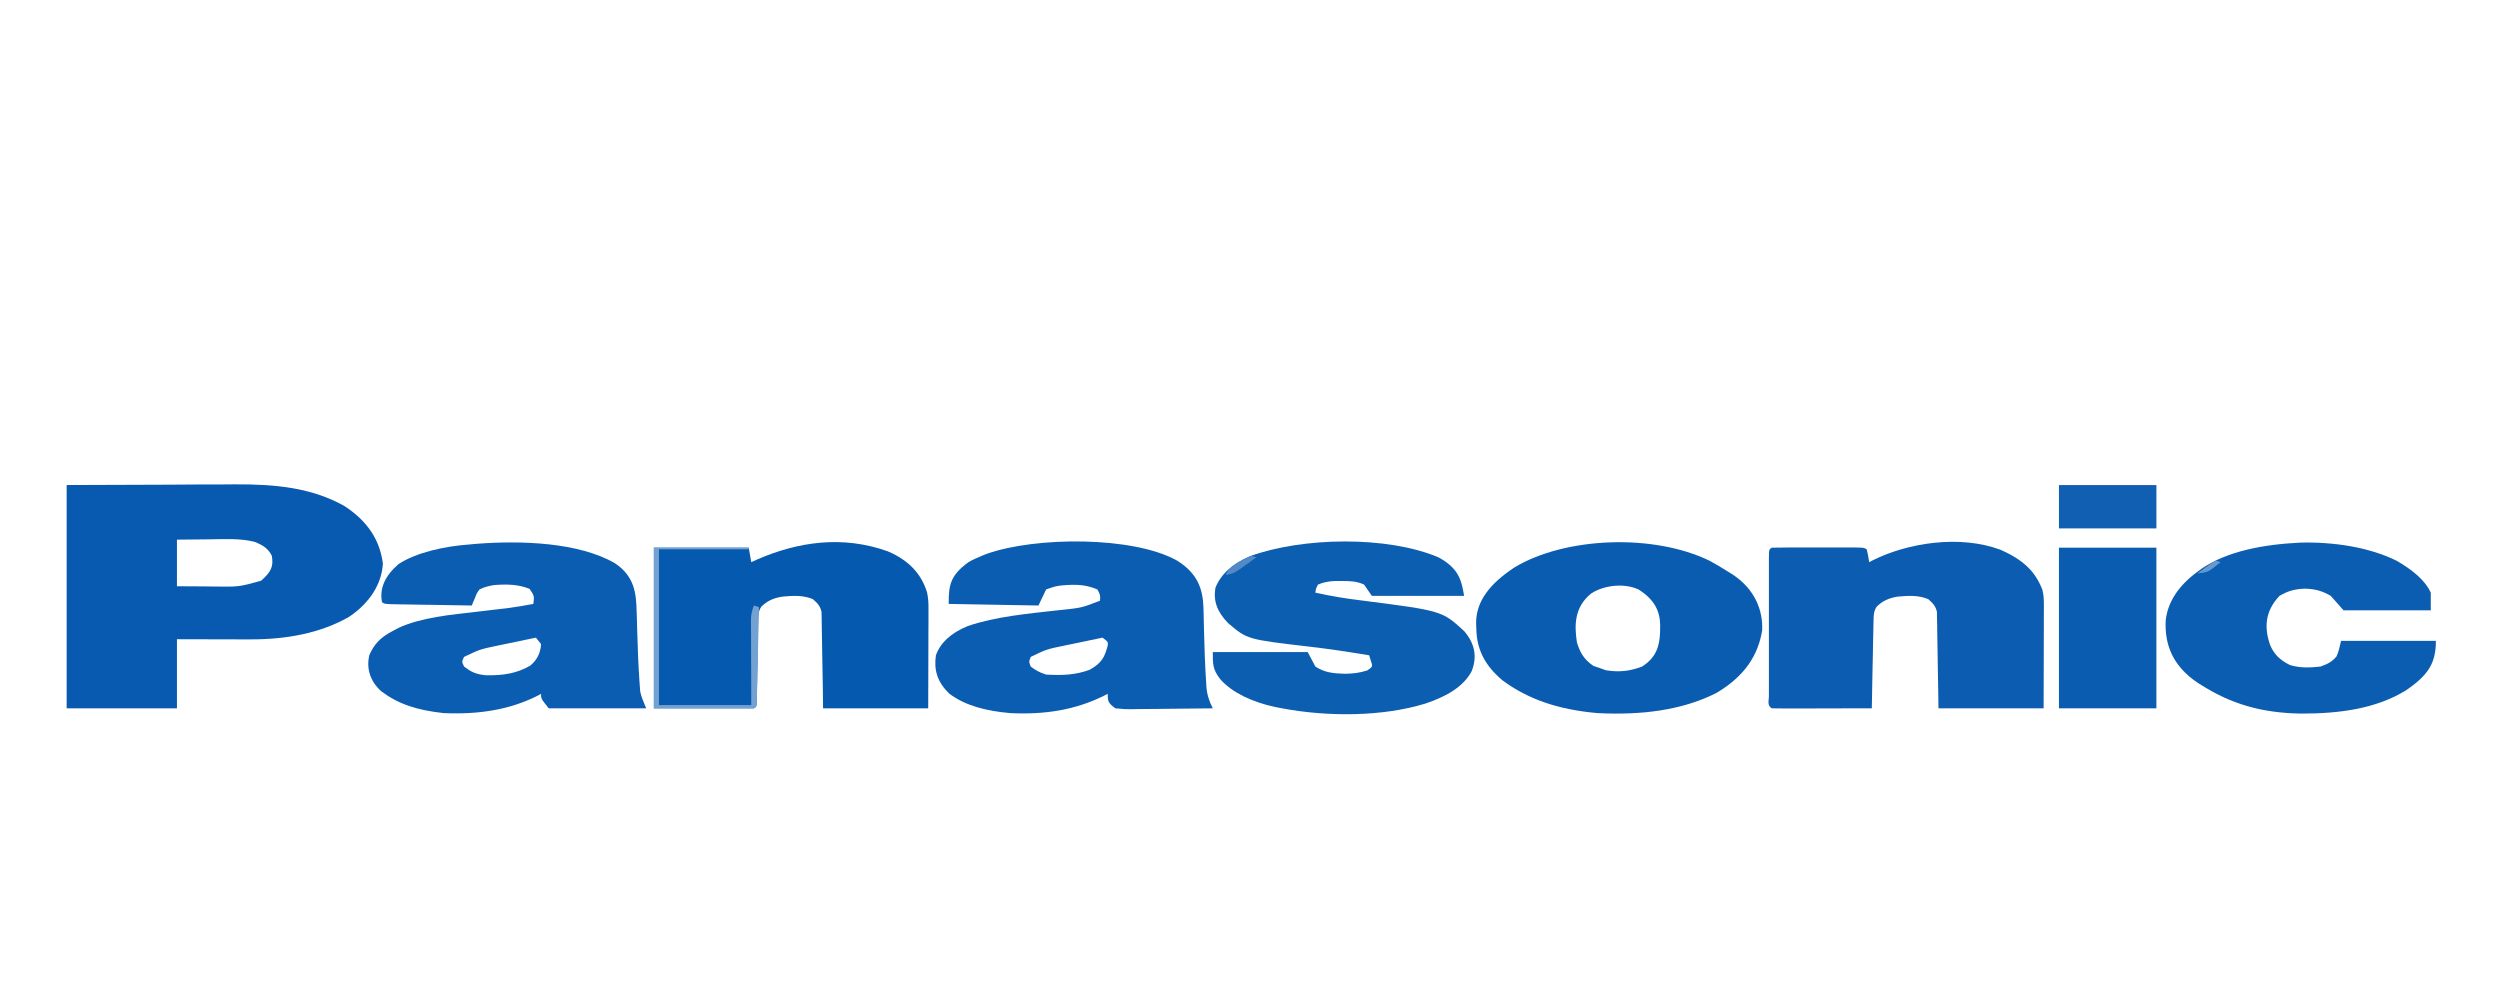
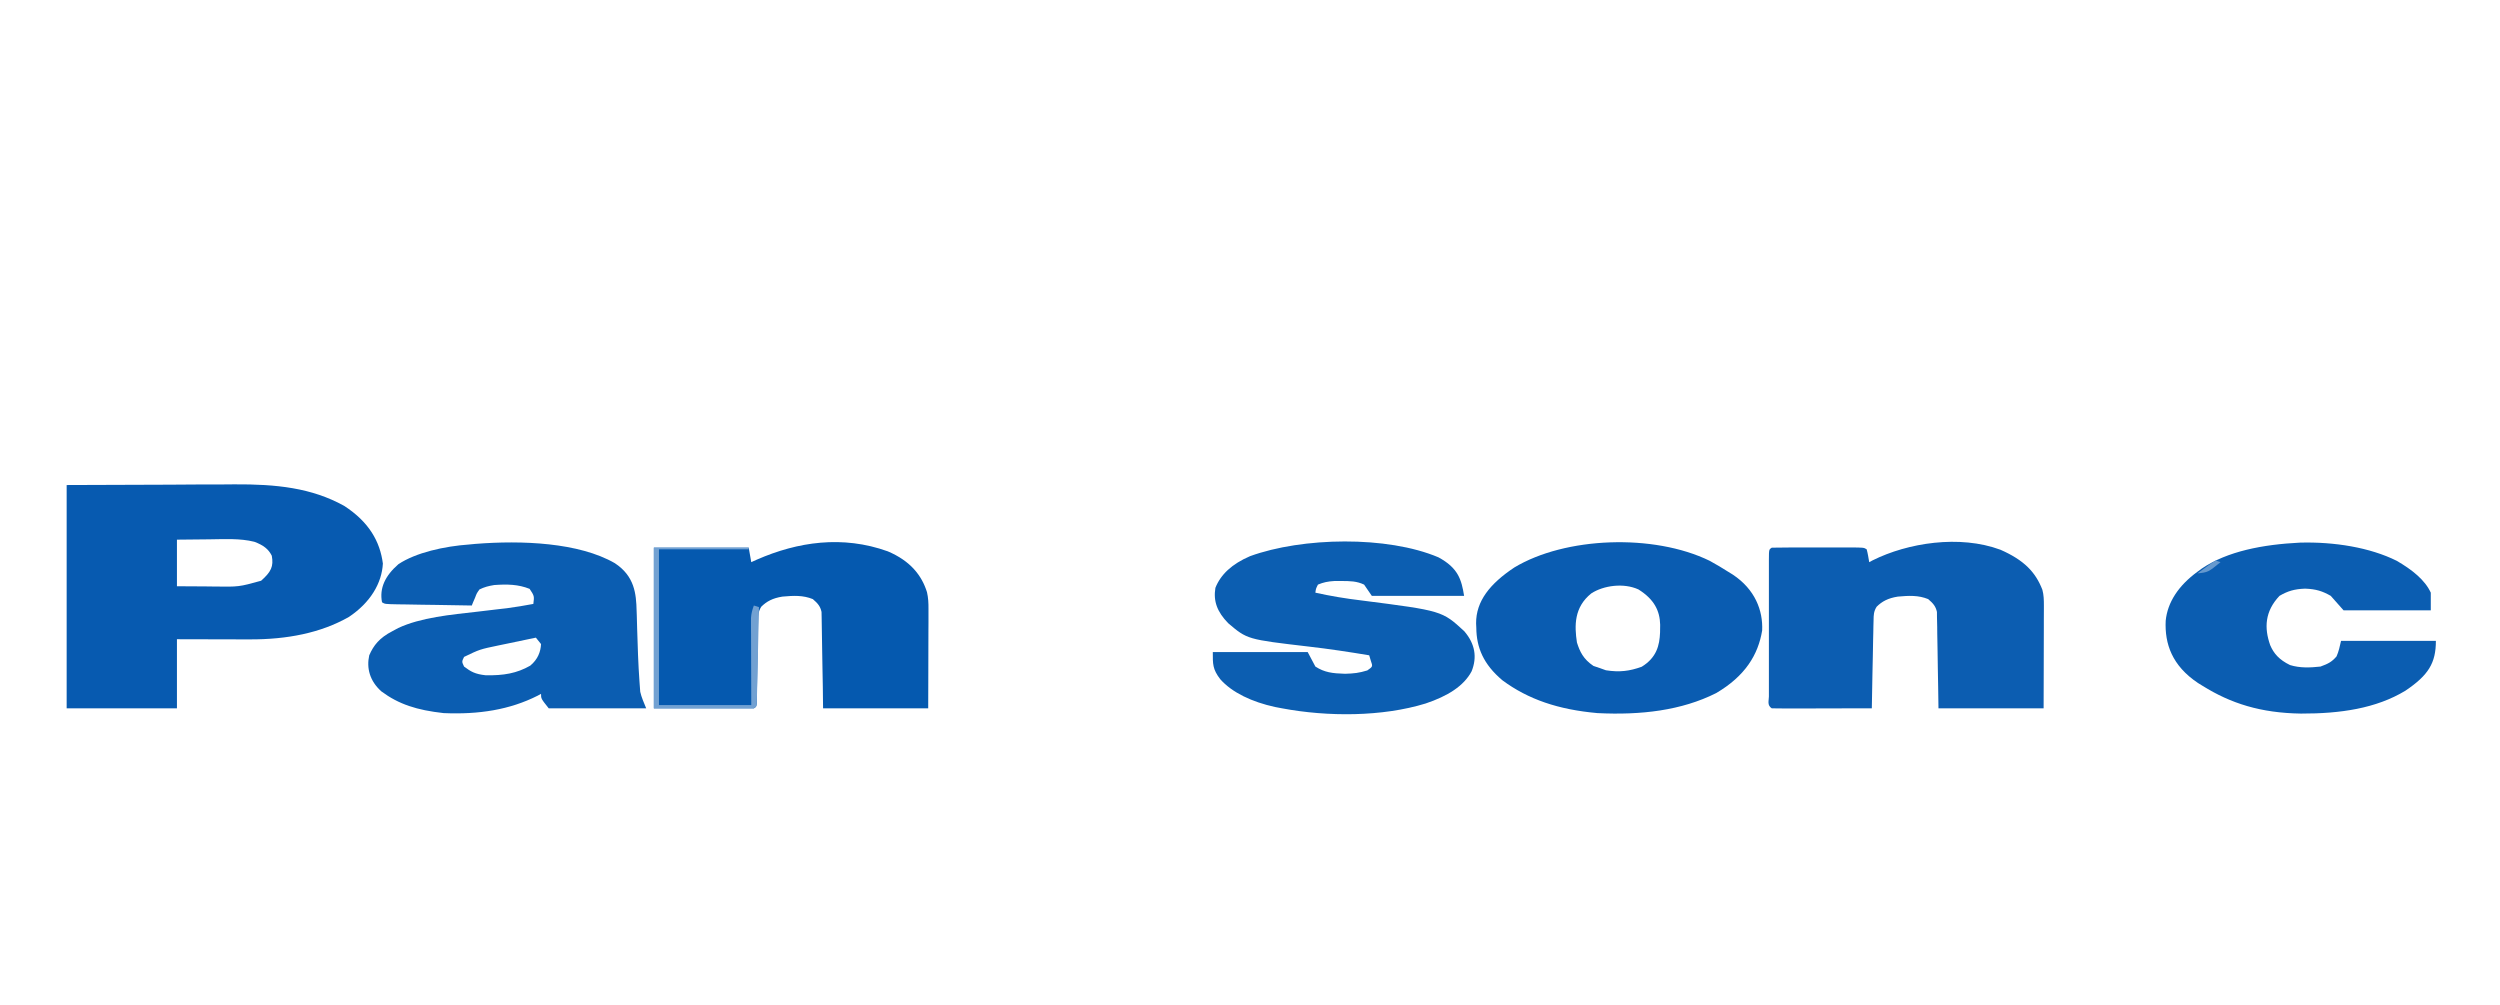
<svg xmlns="http://www.w3.org/2000/svg" width="184px" height="74px" viewBox="0 0 184 74" version="1.1">
  <g id="surface1">
    <path style=" stroke:none;fill-rule:nonzero;fill:rgb(2.745%,35.294%,69.02%);fill-opacity:1;" d="M 4.906 35.699 C 7.41 35.691 9.914 35.68 12.492 35.672 C 13.668 35.664 13.668 35.664 14.871 35.656 C 15.844 35.656 15.844 35.656 16.301 35.656 C 16.613 35.652 16.926 35.652 17.242 35.648 C 20.332 35.629 22.93 35.902 25.328 37.23 C 27.164 38.418 27.969 39.859 28.18 41.477 C 28.102 42.926 27.262 44.348 25.68 45.406 C 23.602 46.59 21.121 47.07 18.367 47.059 C 18.16 47.059 18.16 47.059 17.953 47.059 C 17.449 47.059 16.945 47.059 16.441 47.055 C 15.312 47.055 14.184 47.051 13.023 47.047 C 13.023 48.727 13.023 50.402 13.023 52.133 C 10.344 52.133 7.664 52.133 4.906 52.133 C 4.906 46.707 4.906 41.285 4.906 35.699 Z M 13.023 39.719 C 13.023 40.852 13.023 41.98 13.023 43.148 C 14.051 43.152 14.051 43.152 15.098 43.16 C 15.418 43.164 15.418 43.164 15.742 43.168 C 17.582 43.195 17.582 43.195 19.219 42.742 C 19.953 42.086 20.148 41.695 20.004 40.902 C 19.766 40.426 19.41 40.133 18.719 39.875 C 17.66 39.609 16.512 39.684 15.391 39.695 C 14.219 39.707 14.219 39.707 13.023 39.719 Z M 13.023 39.719 " />
    <path style=" stroke:none;fill-rule:nonzero;fill:rgb(4.706%,36.471%,69.412%);fill-opacity:1;" d="M 147.234 40.461 C 148.98 41.23 149.82 42.113 150.32 43.41 C 150.426 43.805 150.43 44.176 150.43 44.574 C 150.43 44.656 150.43 44.738 150.43 44.824 C 150.43 45.094 150.43 45.363 150.426 45.633 C 150.426 45.82 150.426 46.008 150.426 46.195 C 150.426 46.688 150.422 47.176 150.422 47.668 C 150.418 48.262 150.418 48.852 150.418 49.441 C 150.414 50.34 150.41 51.234 150.41 52.133 C 147.855 52.133 145.301 52.133 142.672 52.133 C 142.664 51.602 142.656 51.07 142.648 50.523 C 142.641 50.098 142.633 49.676 142.625 49.25 C 142.617 48.805 142.609 48.355 142.605 47.91 C 142.602 47.48 142.594 47.047 142.582 46.617 C 142.582 46.453 142.578 46.289 142.578 46.125 C 142.574 45.895 142.57 45.664 142.562 45.434 C 142.562 45.305 142.559 45.172 142.559 45.039 C 142.473 44.641 142.293 44.414 141.914 44.094 C 141.191 43.801 140.504 43.836 139.68 43.91 C 138.957 44.023 138.512 44.266 138.121 44.656 C 137.906 44.992 137.898 45.273 137.895 45.637 C 137.891 45.781 137.887 45.926 137.883 46.074 C 137.879 46.305 137.879 46.305 137.875 46.543 C 137.871 46.703 137.867 46.867 137.863 47.027 C 137.855 47.449 137.848 47.871 137.84 48.297 C 137.832 48.727 137.82 49.16 137.812 49.59 C 137.793 50.438 137.777 51.285 137.766 52.133 C 136.719 52.133 135.676 52.137 134.629 52.137 C 134.273 52.137 133.918 52.141 133.562 52.141 C 133.055 52.141 132.543 52.141 132.031 52.141 C 131.871 52.145 131.711 52.145 131.547 52.145 C 131.168 52.145 130.785 52.137 130.402 52.133 C 130.043 51.902 130.191 51.566 130.191 51.266 C 130.191 51.156 130.191 51.047 130.191 50.938 C 130.191 50.824 130.191 50.711 130.191 50.598 C 130.188 50.223 130.191 49.848 130.191 49.473 C 130.191 49.211 130.191 48.953 130.191 48.695 C 130.191 48.148 130.191 47.605 130.191 47.062 C 130.191 46.363 130.191 45.664 130.191 44.965 C 130.188 44.426 130.191 43.891 130.191 43.355 C 130.191 43.098 130.191 42.84 130.191 42.582 C 130.188 42.223 130.191 41.863 130.191 41.504 C 130.191 41.395 130.191 41.289 130.191 41.176 C 130.195 40.441 130.195 40.441 130.402 40.309 C 130.906 40.297 131.402 40.293 131.902 40.293 C 132.051 40.293 132.203 40.293 132.355 40.293 C 132.676 40.293 132.992 40.293 133.312 40.293 C 133.801 40.297 134.289 40.293 134.777 40.293 C 135.082 40.293 135.391 40.293 135.699 40.293 C 135.848 40.293 135.992 40.293 136.145 40.293 C 137.176 40.297 137.176 40.297 137.387 40.43 C 137.473 40.742 137.52 41.059 137.574 41.375 C 137.66 41.328 137.746 41.285 137.832 41.238 C 140.414 39.953 144.223 39.344 147.234 40.461 Z M 147.234 40.461 " />
    <path style=" stroke:none;fill-rule:nonzero;fill:rgb(1.961%,34.902%,68.627%);fill-opacity:1;" d="M 65.34 40.578 C 67.02 41.289 67.848 42.367 68.227 43.586 C 68.32 43.996 68.34 44.387 68.336 44.805 C 68.336 44.883 68.336 44.965 68.336 45.047 C 68.336 45.305 68.336 45.566 68.336 45.828 C 68.332 46.012 68.332 46.191 68.332 46.375 C 68.332 46.852 68.332 47.328 68.328 47.805 C 68.328 48.379 68.324 48.949 68.324 49.523 C 68.324 50.395 68.32 51.262 68.316 52.133 C 65.762 52.133 63.211 52.133 60.578 52.133 C 60.57 51.602 60.562 51.07 60.559 50.523 C 60.551 50.098 60.543 49.676 60.535 49.25 C 60.527 48.805 60.52 48.355 60.512 47.91 C 60.508 47.48 60.5 47.047 60.492 46.617 C 60.488 46.453 60.484 46.289 60.484 46.125 C 60.484 45.895 60.477 45.664 60.473 45.434 C 60.469 45.305 60.469 45.172 60.465 45.039 C 60.379 44.641 60.203 44.414 59.824 44.094 C 59.098 43.801 58.414 43.836 57.586 43.91 C 56.863 44.023 56.422 44.266 56.027 44.656 C 55.816 44.992 55.809 45.262 55.805 45.621 C 55.801 45.766 55.797 45.906 55.793 46.051 C 55.793 46.203 55.789 46.355 55.789 46.512 C 55.785 46.672 55.781 46.828 55.777 46.988 C 55.77 47.402 55.766 47.816 55.758 48.234 C 55.75 48.898 55.734 49.566 55.723 50.23 C 55.719 50.465 55.715 50.695 55.711 50.93 C 55.711 51.07 55.707 51.211 55.703 51.355 C 55.703 51.543 55.703 51.543 55.699 51.734 C 55.672 52.012 55.672 52.012 55.484 52.133 C 53.055 52.133 50.625 52.133 48.125 52.133 C 48.125 48.23 48.125 44.328 48.125 40.309 C 50.426 40.309 52.73 40.309 55.105 40.309 C 55.199 40.836 55.199 40.836 55.293 41.375 C 55.434 41.312 55.574 41.25 55.715 41.184 C 58.715 39.875 62.012 39.383 65.34 40.578 Z M 65.34 40.578 " />
-     <path style=" stroke:none;fill-rule:nonzero;fill:rgb(4.314%,36.471%,69.412%);fill-opacity:1;" d="M 86.621 41.254 C 88.168 42.203 88.531 43.398 88.574 44.703 C 88.578 44.801 88.578 44.898 88.582 45 C 88.582 45.105 88.586 45.211 88.59 45.32 C 88.602 45.656 88.609 45.988 88.613 46.324 C 88.648 47.629 88.684 48.93 88.773 50.234 C 88.777 50.328 88.785 50.426 88.789 50.523 C 88.832 51.094 88.98 51.586 89.262 52.133 C 88.254 52.145 87.242 52.156 86.23 52.164 C 85.887 52.168 85.543 52.172 85.199 52.176 C 84.703 52.184 84.211 52.188 83.715 52.188 C 83.562 52.191 83.41 52.195 83.25 52.199 C 82.816 52.199 82.816 52.199 82.094 52.133 C 81.551 51.75 81.527 51.582 81.527 51.066 C 81.391 51.137 81.391 51.137 81.254 51.207 C 79.184 52.227 76.984 52.613 74.355 52.484 C 72.59 52.332 71.055 51.941 69.891 51.07 C 68.953 50.188 68.73 49.27 68.883 48.23 C 69.207 47.316 69.98 46.59 71.23 46.078 C 73.297 45.367 75.699 45.164 77.996 44.902 C 79.605 44.738 79.605 44.738 80.961 44.211 C 80.988 43.801 80.988 43.801 80.77 43.383 C 79.879 43.012 79.195 43 78.152 43.086 C 77.676 43.148 77.676 43.148 76.996 43.383 C 76.809 43.773 76.625 44.164 76.43 44.566 C 74.25 44.527 72.07 44.488 69.824 44.449 C 69.824 43.113 69.906 42.375 71.273 41.379 C 71.594 41.195 71.914 41.047 72.277 40.902 C 72.391 40.855 72.5 40.812 72.613 40.766 C 76.219 39.488 83.395 39.453 86.621 41.254 Z M 81.148 46.93 C 80.445 47.074 79.742 47.223 79.039 47.371 C 78.84 47.414 78.641 47.457 78.434 47.496 C 77.023 47.785 77.023 47.785 75.863 48.348 C 75.723 48.703 75.723 48.703 75.863 49.059 C 76.219 49.328 76.496 49.492 76.996 49.648 C 78.18 49.719 79.16 49.68 80.207 49.293 C 81.117 48.785 81.305 48.32 81.512 47.578 C 81.574 47.254 81.574 47.254 81.148 46.93 Z M 81.148 46.93 " />
    <path style=" stroke:none;fill-rule:nonzero;fill:rgb(4.314%,36.471%,69.412%);fill-opacity:1;" d="M 45.25 41.449 C 46.707 42.406 46.824 43.699 46.855 44.957 C 46.859 45.066 46.863 45.172 46.867 45.281 C 46.875 45.621 46.887 45.961 46.895 46.301 C 46.934 47.59 46.973 48.879 47.066 50.168 C 47.074 50.258 47.078 50.348 47.086 50.438 C 47.09 50.523 47.098 50.605 47.105 50.695 C 47.109 50.766 47.117 50.84 47.121 50.914 C 47.211 51.324 47.395 51.727 47.559 52.133 C 45.191 52.133 42.824 52.133 40.387 52.133 C 39.82 51.422 39.82 51.422 39.82 51.066 C 39.738 51.113 39.652 51.156 39.57 51.203 C 37.52 52.238 35.246 52.598 32.648 52.484 C 30.695 52.266 29.352 51.84 28.07 50.887 C 27.203 50.113 26.969 49.16 27.176 48.23 C 27.496 47.496 27.922 46.949 28.875 46.457 C 29.016 46.379 29.16 46.305 29.309 46.223 C 30.969 45.445 33.18 45.242 35.172 45.016 C 35.664 44.957 36.16 44.898 36.652 44.84 C 36.867 44.816 37.082 44.793 37.301 44.766 C 37.965 44.68 38.602 44.57 39.254 44.449 C 39.328 43.867 39.328 43.867 38.98 43.34 C 38.152 43.008 37.336 42.988 36.375 43.059 C 35.926 43.133 35.656 43.207 35.289 43.383 C 35.086 43.668 35.086 43.668 34.965 43.992 C 34.918 44.098 34.871 44.207 34.824 44.316 C 34.789 44.398 34.758 44.48 34.723 44.566 C 33.812 44.551 32.902 44.535 31.992 44.52 C 31.684 44.516 31.375 44.512 31.062 44.508 C 30.617 44.5 30.176 44.492 29.73 44.484 C 29.59 44.484 29.449 44.48 29.309 44.48 C 28.328 44.461 28.328 44.461 28.117 44.328 C 27.914 43.289 28.348 42.375 29.32 41.527 C 30.605 40.668 32.711 40.203 34.535 40.074 C 34.684 40.059 34.832 40.047 34.988 40.031 C 38.418 39.758 42.605 39.926 45.25 41.449 Z M 39.441 46.93 C 38.738 47.074 38.035 47.223 37.332 47.371 C 37.133 47.414 36.934 47.457 36.727 47.496 C 35.316 47.789 35.316 47.789 34.156 48.348 C 33.984 48.699 33.984 48.699 34.156 49.059 C 34.66 49.438 34.961 49.613 35.738 49.699 C 37.059 49.727 38.035 49.559 39.027 48.992 C 39.582 48.531 39.793 47.973 39.82 47.402 C 39.699 47.242 39.574 47.086 39.441 46.93 Z M 39.441 46.93 " />
    <path style=" stroke:none;fill-rule:nonzero;fill:rgb(3.922%,36.078%,69.412%);fill-opacity:1;" d="M 125.828 41.273 C 126.305 41.531 126.754 41.801 127.195 42.082 C 127.305 42.152 127.418 42.219 127.531 42.289 C 129.172 43.379 129.762 44.93 129.695 46.402 C 129.402 48.195 128.438 49.762 126.309 51.012 C 123.762 52.293 120.773 52.645 117.57 52.484 C 114.688 52.227 112.473 51.473 110.578 50.07 C 109.176 48.891 108.668 47.652 108.656 46.207 C 108.652 46.098 108.648 45.992 108.641 45.883 C 108.629 44.238 109.672 42.953 111.449 41.77 C 115.191 39.512 121.695 39.258 125.828 41.273 Z M 117.117 43.676 C 115.848 44.695 115.875 46.051 116.062 47.285 C 116.273 47.953 116.527 48.508 117.277 49.012 C 117.438 49.066 117.594 49.121 117.762 49.176 C 117.902 49.227 118.047 49.277 118.195 49.332 C 119.211 49.492 119.945 49.391 120.828 49.074 C 121.934 48.398 122.141 47.488 122.18 46.562 C 122.18 46.465 122.18 46.367 122.184 46.266 C 122.184 46.172 122.188 46.078 122.188 45.984 C 122.164 44.961 121.758 44.113 120.59 43.383 C 119.5 42.883 118.012 43.09 117.117 43.676 Z M 117.117 43.676 " />
    <path style=" stroke:none;fill-rule:nonzero;fill:rgb(4.706%,36.863%,69.412%);fill-opacity:1;" d="M 105.871 41.02 C 107.328 41.809 107.566 42.664 107.758 43.855 C 105.516 43.855 103.273 43.855 100.965 43.855 C 100.777 43.582 100.59 43.309 100.398 43.027 C 99.855 42.77 99.367 42.762 98.699 42.762 C 98.539 42.762 98.379 42.762 98.215 42.762 C 97.723 42.793 97.414 42.855 97 43.027 C 96.848 43.332 96.848 43.332 96.812 43.621 C 97.938 43.871 99.047 44.055 100.223 44.195 C 106.137 44.953 106.137 44.953 107.77 46.457 C 108.574 47.395 108.723 48.379 108.312 49.406 C 107.73 50.504 106.531 51.238 104.926 51.777 C 101.738 52.758 97.723 52.766 94.359 52.133 C 94.188 52.098 94.02 52.066 93.844 52.035 C 92.156 51.668 90.68 50.977 89.809 49.988 C 89.242 49.246 89.262 48.879 89.262 47.992 C 91.566 47.992 93.871 47.992 96.246 47.992 C 96.434 48.344 96.621 48.695 96.812 49.059 C 97.488 49.492 98.059 49.562 98.996 49.59 C 99.668 49.57 100.016 49.531 100.633 49.344 C 101.043 49.059 101.043 49.059 100.891 48.625 C 100.852 48.496 100.816 48.363 100.773 48.23 C 99.293 47.984 97.816 47.758 96.309 47.586 C 91.797 47.059 91.797 47.059 90.395 45.867 C 89.578 45.027 89.293 44.246 89.453 43.266 C 89.844 42.281 90.668 41.508 92.004 40.934 C 95.848 39.535 102.098 39.418 105.871 41.02 Z M 105.871 41.02 " />
    <path style=" stroke:none;fill-rule:nonzero;fill:rgb(4.314%,36.471%,69.412%);fill-opacity:1;" d="M 169.266 39.938 C 171.789 39.867 174.422 40.289 176.402 41.277 C 177.531 41.934 178.477 42.684 178.906 43.621 C 178.906 44.051 178.906 44.477 178.906 44.922 C 176.789 44.922 174.668 44.922 172.488 44.922 C 172.176 44.57 171.867 44.219 171.543 43.855 C 170.934 43.508 170.469 43.355 169.656 43.324 C 168.848 43.355 168.375 43.504 167.77 43.855 C 166.691 44.996 166.637 46.215 167.086 47.484 C 167.344 48.09 167.742 48.559 168.547 48.949 C 169.27 49.172 170.016 49.145 170.789 49.059 C 171.391 48.844 171.645 48.688 171.969 48.312 C 172.137 47.938 172.211 47.551 172.301 47.168 C 174.605 47.168 176.906 47.168 179.281 47.168 C 179.281 48.793 178.742 49.691 177.031 50.84 C 174.879 52.141 172.258 52.527 169.355 52.52 C 166.391 52.477 164.184 51.773 162.109 50.477 C 162 50.41 161.891 50.344 161.777 50.273 C 159.859 48.992 159.316 47.387 159.395 45.688 C 159.527 44.34 160.328 43.105 161.73 42.082 C 161.836 42.008 161.938 41.93 162.043 41.852 C 163.938 40.566 166.555 40.074 169.266 39.938 Z M 169.266 39.938 " />
-     <path style=" stroke:none;fill-rule:nonzero;fill:rgb(3.922%,36.078%,69.412%);fill-opacity:1;" d="M 151.539 40.309 C 153.906 40.309 156.273 40.309 158.711 40.309 C 158.711 44.211 158.711 48.113 158.711 52.133 C 156.344 52.133 153.98 52.133 151.539 52.133 C 151.539 48.23 151.539 44.328 151.539 40.309 Z M 151.539 40.309 " />
-     <path style=" stroke:none;fill-rule:nonzero;fill:rgb(6.275%,37.255%,69.804%);fill-opacity:1;" d="M 151.539 35.699 C 153.906 35.699 156.273 35.699 158.711 35.699 C 158.711 36.754 158.711 37.805 158.711 38.891 C 156.344 38.891 153.98 38.891 151.539 38.891 C 151.539 37.84 151.539 36.785 151.539 35.699 Z M 151.539 35.699 " />
    <path style=" stroke:none;fill-rule:nonzero;fill:rgb(44.706%,63.137%,82.353%);fill-opacity:1;" d="M 48.125 40.309 C 50.426 40.309 52.73 40.309 55.105 40.309 C 55.105 40.348 55.105 40.387 55.105 40.43 C 52.926 40.43 50.746 40.43 48.5 40.43 C 48.5 44.211 48.5 47.996 48.5 51.895 C 50.742 51.895 52.984 51.895 55.293 51.895 C 55.293 51.176 55.293 51.176 55.289 50.441 C 55.285 50.059 55.285 49.676 55.285 49.293 C 55.285 48.887 55.281 48.484 55.281 48.078 C 55.277 47.617 55.277 47.152 55.277 46.688 C 55.273 46.543 55.273 46.398 55.273 46.25 C 55.273 46.117 55.273 45.98 55.273 45.844 C 55.273 45.723 55.273 45.605 55.273 45.484 C 55.293 45.164 55.367 44.875 55.484 44.566 C 55.668 44.625 55.668 44.625 55.859 44.684 C 55.84 45.637 55.82 46.59 55.797 47.543 C 55.785 47.988 55.777 48.43 55.766 48.871 C 55.758 49.301 55.746 49.727 55.738 50.152 C 55.734 50.316 55.73 50.48 55.727 50.645 C 55.723 50.871 55.715 51.098 55.711 51.328 C 55.707 51.457 55.703 51.586 55.703 51.719 C 55.672 52.012 55.672 52.012 55.484 52.133 C 53.055 52.133 50.625 52.133 48.125 52.133 C 48.125 48.23 48.125 44.328 48.125 40.309 Z M 48.125 40.309 " />
-     <path style=" stroke:none;fill-rule:nonzero;fill:rgb(31.765%,54.118%,78.039%);fill-opacity:1;" d="M 92.094 40.902 C 92.219 40.941 92.344 40.98 92.473 41.02 C 92.203 41.215 91.93 41.41 91.656 41.602 C 91.508 41.711 91.355 41.82 91.199 41.93 C 90.773 42.203 90.773 42.203 90.207 42.32 C 90.465 41.652 91.277 41.312 92.094 40.902 Z M 92.094 40.902 " />
    <path style=" stroke:none;fill-rule:nonzero;fill:rgb(40%,60%,80.784%);fill-opacity:1;" d="M 163.051 41.254 C 163.176 41.293 163.301 41.332 163.43 41.375 C 162.52 42.117 162.52 42.117 161.73 42.203 C 161.914 42.066 162.102 41.93 162.285 41.797 C 162.387 41.719 162.492 41.645 162.598 41.566 C 162.746 41.461 162.895 41.355 163.051 41.254 Z M 163.051 41.254 " />
  </g>
</svg>